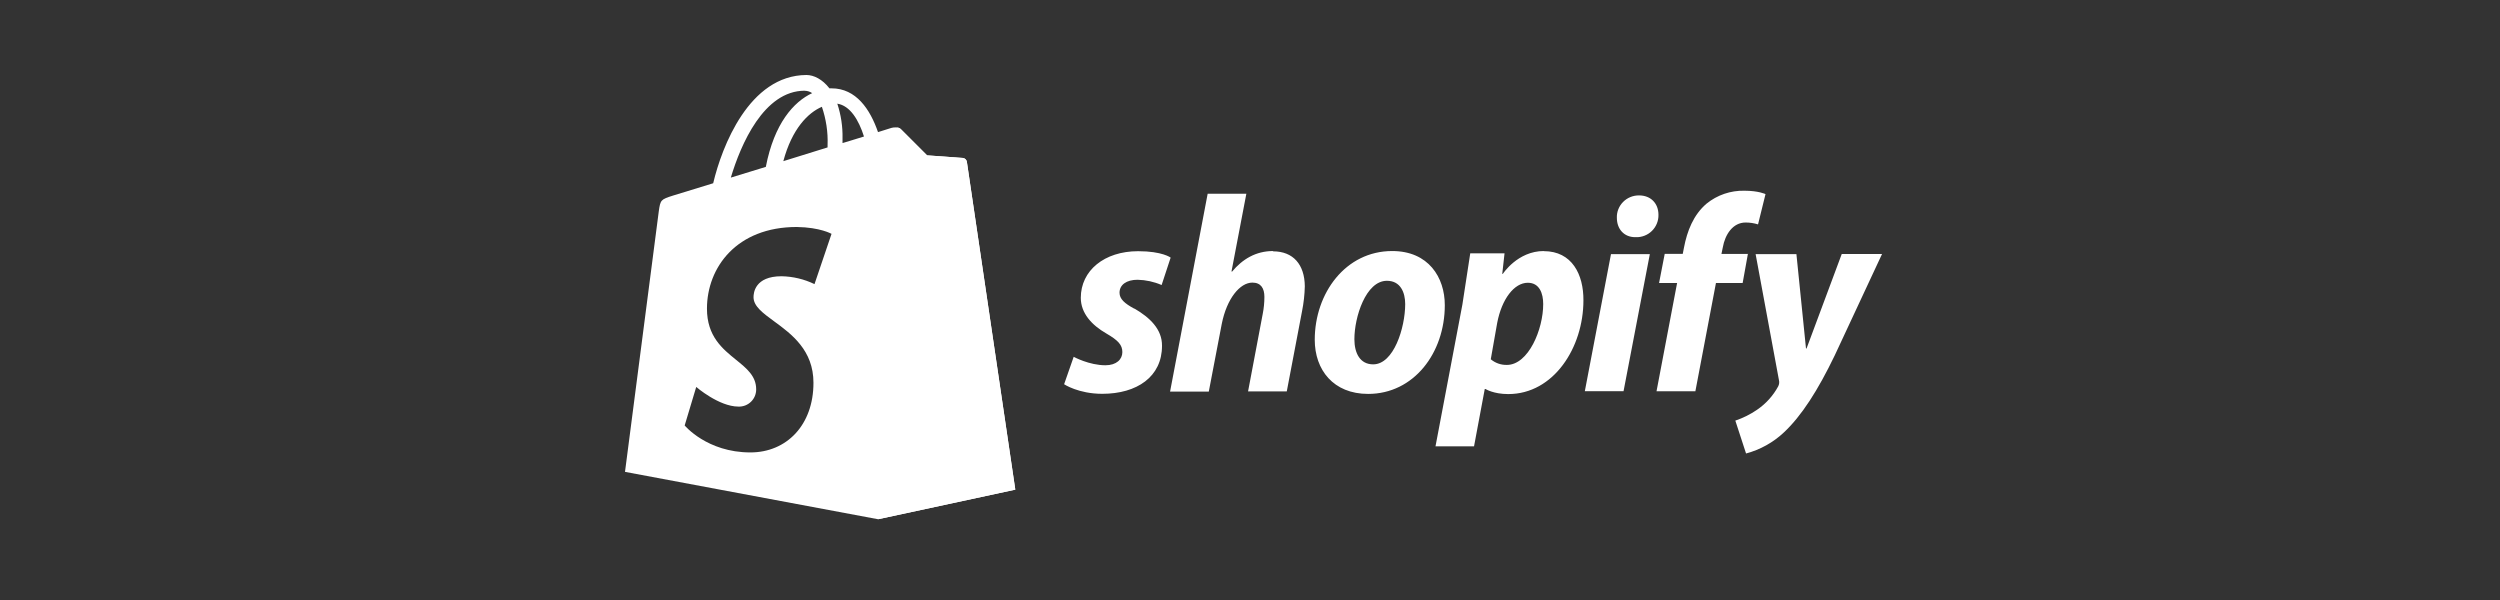
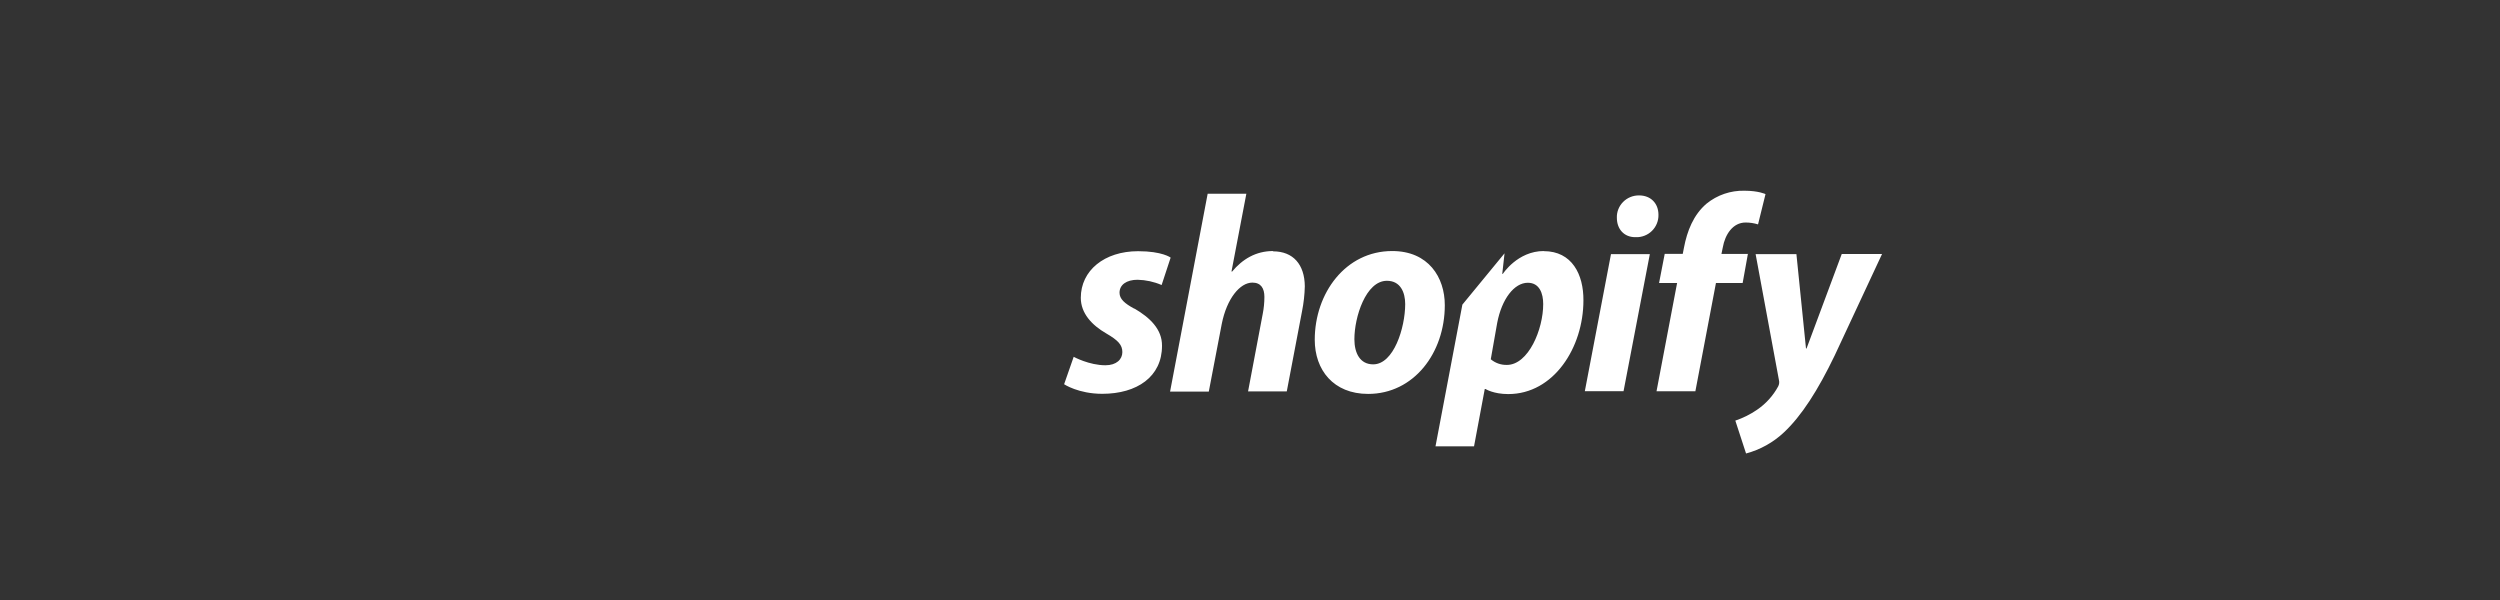
<svg xmlns="http://www.w3.org/2000/svg" width="200" height="48" viewBox="0 0 200 48" fill="none">
  <rect x="0" y="0" width="200" height="48" fill="#333333" stroke="none" />
-   <path d="M77.036 12.639C76.911 12.619 74.166 12.429 74.166 12.429L72.073 10.336C71.996 10.256 71.891 10.212 71.78 10.211L70.252 41.535L81.226 39.169L77.35 12.951C77.324 12.791 77.198 12.663 77.037 12.638L77.036 12.639Z" fill="white" />
-   <path fill-rule="evenodd" clip-rule="evenodd" d="M77.242 12.733C77.298 12.786 77.336 12.856 77.348 12.933L77.349 12.935C77.362 13.062 78.94 23.737 80.078 31.43C80.72 35.773 81.222 39.166 81.222 39.173L70.248 41.539L50 37.749L52.701 16.916C52.831 15.979 52.868 15.956 53.851 15.643L57.055 14.66C57.745 11.738 59.931 6.02 64.515 6C65.1 6 65.79 6.337 66.355 7.067H66.523C68.491 7.067 69.609 8.743 70.241 10.569C70.89 10.358 71.288 10.233 71.308 10.233C71.466 10.189 71.884 10.127 72.072 10.337L74.165 12.43C74.165 12.43 76.91 12.62 77.035 12.64C77.112 12.647 77.185 12.68 77.242 12.733ZM68.047 11.251C68.428 11.137 68.79 11.029 69.118 10.921C68.7 9.603 68.01 8.451 66.984 8.293C67.279 9.189 67.422 10.127 67.402 11.069V11.446C67.621 11.379 67.837 11.314 68.047 11.251ZM66.206 11.605C66.248 10.562 66.083 9.522 65.748 8.535L65.746 8.546C64.636 9.027 63.359 10.306 62.666 12.893L66.206 11.793V11.605ZM64.974 7.45C64.801 7.332 64.598 7.267 64.388 7.262L64.386 7.256C61.099 7.256 59.256 11.57 58.466 14.208L61.266 13.35C61.936 9.874 63.497 8.138 64.974 7.45ZM65.16 22.73L66.522 18.71L66.525 18.709C66.525 18.709 65.624 18.187 63.739 18.159C58.943 18.159 56.557 21.384 56.557 24.694C56.557 26.902 57.796 27.904 58.884 28.784C59.735 29.473 60.494 30.086 60.494 31.144C60.496 31.33 60.46 31.514 60.389 31.685C60.317 31.857 60.212 32.012 60.079 32.141C59.945 32.27 59.787 32.371 59.614 32.438C59.441 32.504 59.256 32.535 59.07 32.527C57.518 32.527 55.698 30.957 55.698 30.957L54.774 34.037C54.774 34.037 56.554 36.194 60.03 36.194C62.92 36.194 65.077 34.016 65.077 30.624C65.077 28.012 63.319 26.723 61.931 25.707C61.028 25.045 60.282 24.498 60.282 23.776C60.282 23.44 60.385 22.1 62.522 22.1C63.436 22.117 64.337 22.33 65.16 22.73Z" fill="white" />
-   <path d="M90.75 24.698C89.967 24.278 89.562 23.915 89.562 23.418C89.562 22.788 90.112 22.381 91.005 22.381C91.668 22.396 92.322 22.539 92.93 22.802L93.652 20.608C93.652 20.608 92.99 20.096 91.05 20.096C88.344 20.096 86.464 21.646 86.464 23.824C86.464 25.056 87.336 26.004 88.508 26.68C89.455 27.23 89.788 27.594 89.788 28.168C89.788 28.742 89.322 29.221 88.435 29.221C87.128 29.221 85.895 28.545 85.895 28.545L85.129 30.739C85.129 30.739 86.272 31.505 88.181 31.505C90.961 31.505 92.961 30.137 92.961 27.665C92.976 26.327 91.968 25.395 90.761 24.688L90.75 24.698ZM101.844 20.083C100.476 20.083 99.394 20.73 98.566 21.729L98.52 21.714L99.708 15.498H96.613L93.606 31.328H96.703L97.74 25.916C98.146 23.872 99.203 22.608 100.19 22.608C100.88 22.608 101.152 23.074 101.152 23.751C101.152 24.211 101.106 24.668 101.017 25.119L99.845 31.313H102.942L104.16 24.913C104.293 24.25 104.37 23.577 104.385 22.903C104.37 21.159 103.453 20.107 101.845 20.107L101.844 20.083ZM111.374 20.083C107.646 20.083 105.18 23.451 105.18 27.183C105.18 29.589 106.668 31.513 109.45 31.513C113.107 31.513 115.584 28.235 115.584 24.413C115.584 22.188 114.277 20.083 111.379 20.083H111.374ZM109.854 29.148C108.801 29.148 108.351 28.248 108.351 27.138C108.351 25.364 109.265 22.463 110.953 22.463C112.05 22.463 112.416 23.41 112.416 24.328C112.412 26.233 111.496 29.148 109.856 29.148H109.854ZM123.504 20.083C121.404 20.083 120.226 21.911 120.226 21.911H120.18L120.363 20.265H117.62L116.99 24.37L114.84 35.706H117.923L118.781 31.12H118.841C118.841 31.12 119.471 31.526 120.661 31.526C124.299 31.526 126.674 27.798 126.674 24.03C126.689 21.955 125.76 20.092 123.502 20.092L123.504 20.083ZM120.542 29.193C120.075 29.203 119.62 29.042 119.262 28.741L119.774 25.839C120.14 23.914 121.142 22.621 122.224 22.621C123.171 22.621 123.456 23.493 123.456 24.321C123.461 26.338 122.276 29.194 120.546 29.194L120.542 29.193ZM131.112 15.633C130.638 15.63 130.182 15.818 129.849 16.155C129.516 16.492 129.331 16.949 129.349 17.423C129.349 18.337 129.936 18.973 130.812 18.973H130.858C131.097 18.983 131.335 18.943 131.558 18.857C131.781 18.771 131.985 18.64 132.155 18.472C132.325 18.304 132.46 18.103 132.549 17.882C132.639 17.66 132.683 17.422 132.677 17.183C132.677 16.283 132.075 15.633 131.127 15.633H131.112ZM126.786 31.298H129.883L131.987 20.328H128.879M139.879 20.313H137.716L137.822 19.801C138.005 18.748 138.634 17.801 139.65 17.801C139.987 17.801 140.321 17.852 140.643 17.951L141.241 15.528C141.241 15.528 140.691 15.258 139.557 15.258C138.453 15.231 137.376 15.599 136.52 16.295C135.467 17.195 134.97 18.489 134.72 19.798L134.62 20.31H133.177L132.725 22.64H134.168L132.522 31.3H135.63L137.276 22.64H139.412L139.832 20.31L139.879 20.313ZM147.337 20.328L144.525 27.875H144.479L143.713 20.328H140.449L142.314 30.4C142.359 30.572 142.337 30.755 142.254 30.912C141.849 31.659 141.272 32.298 140.57 32.777C140.032 33.147 139.445 33.441 138.826 33.649L139.684 36.279C140.818 35.976 141.86 35.395 142.715 34.59C144.128 33.266 145.435 31.222 146.775 28.44L150.563 20.322H147.336L147.337 20.328Z" fill="white" />
+   <path d="M90.75 24.698C89.967 24.278 89.562 23.915 89.562 23.418C89.562 22.788 90.112 22.381 91.005 22.381C91.668 22.396 92.322 22.539 92.93 22.802L93.652 20.608C93.652 20.608 92.99 20.096 91.05 20.096C88.344 20.096 86.464 21.646 86.464 23.824C86.464 25.056 87.336 26.004 88.508 26.68C89.455 27.23 89.788 27.594 89.788 28.168C89.788 28.742 89.322 29.221 88.435 29.221C87.128 29.221 85.895 28.545 85.895 28.545L85.129 30.739C85.129 30.739 86.272 31.505 88.181 31.505C90.961 31.505 92.961 30.137 92.961 27.665C92.976 26.327 91.968 25.395 90.761 24.688L90.75 24.698ZM101.844 20.083C100.476 20.083 99.394 20.73 98.566 21.729L98.52 21.714L99.708 15.498H96.613L93.606 31.328H96.703L97.74 25.916C98.146 23.872 99.203 22.608 100.19 22.608C100.88 22.608 101.152 23.074 101.152 23.751C101.152 24.211 101.106 24.668 101.017 25.119L99.845 31.313H102.942L104.16 24.913C104.293 24.25 104.37 23.577 104.385 22.903C104.37 21.159 103.453 20.107 101.845 20.107L101.844 20.083ZM111.374 20.083C107.646 20.083 105.18 23.451 105.18 27.183C105.18 29.589 106.668 31.513 109.45 31.513C113.107 31.513 115.584 28.235 115.584 24.413C115.584 22.188 114.277 20.083 111.379 20.083H111.374ZM109.854 29.148C108.801 29.148 108.351 28.248 108.351 27.138C108.351 25.364 109.265 22.463 110.953 22.463C112.05 22.463 112.416 23.41 112.416 24.328C112.412 26.233 111.496 29.148 109.856 29.148H109.854ZM123.504 20.083C121.404 20.083 120.226 21.911 120.226 21.911H120.18L120.363 20.265L116.99 24.37L114.84 35.706H117.923L118.781 31.12H118.841C118.841 31.12 119.471 31.526 120.661 31.526C124.299 31.526 126.674 27.798 126.674 24.03C126.689 21.955 125.76 20.092 123.502 20.092L123.504 20.083ZM120.542 29.193C120.075 29.203 119.62 29.042 119.262 28.741L119.774 25.839C120.14 23.914 121.142 22.621 122.224 22.621C123.171 22.621 123.456 23.493 123.456 24.321C123.461 26.338 122.276 29.194 120.546 29.194L120.542 29.193ZM131.112 15.633C130.638 15.63 130.182 15.818 129.849 16.155C129.516 16.492 129.331 16.949 129.349 17.423C129.349 18.337 129.936 18.973 130.812 18.973H130.858C131.097 18.983 131.335 18.943 131.558 18.857C131.781 18.771 131.985 18.64 132.155 18.472C132.325 18.304 132.46 18.103 132.549 17.882C132.639 17.66 132.683 17.422 132.677 17.183C132.677 16.283 132.075 15.633 131.127 15.633H131.112ZM126.786 31.298H129.883L131.987 20.328H128.879M139.879 20.313H137.716L137.822 19.801C138.005 18.748 138.634 17.801 139.65 17.801C139.987 17.801 140.321 17.852 140.643 17.951L141.241 15.528C141.241 15.528 140.691 15.258 139.557 15.258C138.453 15.231 137.376 15.599 136.52 16.295C135.467 17.195 134.97 18.489 134.72 19.798L134.62 20.31H133.177L132.725 22.64H134.168L132.522 31.3H135.63L137.276 22.64H139.412L139.832 20.31L139.879 20.313ZM147.337 20.328L144.525 27.875H144.479L143.713 20.328H140.449L142.314 30.4C142.359 30.572 142.337 30.755 142.254 30.912C141.849 31.659 141.272 32.298 140.57 32.777C140.032 33.147 139.445 33.441 138.826 33.649L139.684 36.279C140.818 35.976 141.86 35.395 142.715 34.59C144.128 33.266 145.435 31.222 146.775 28.44L150.563 20.322H147.336L147.337 20.328Z" fill="white" />
</svg>